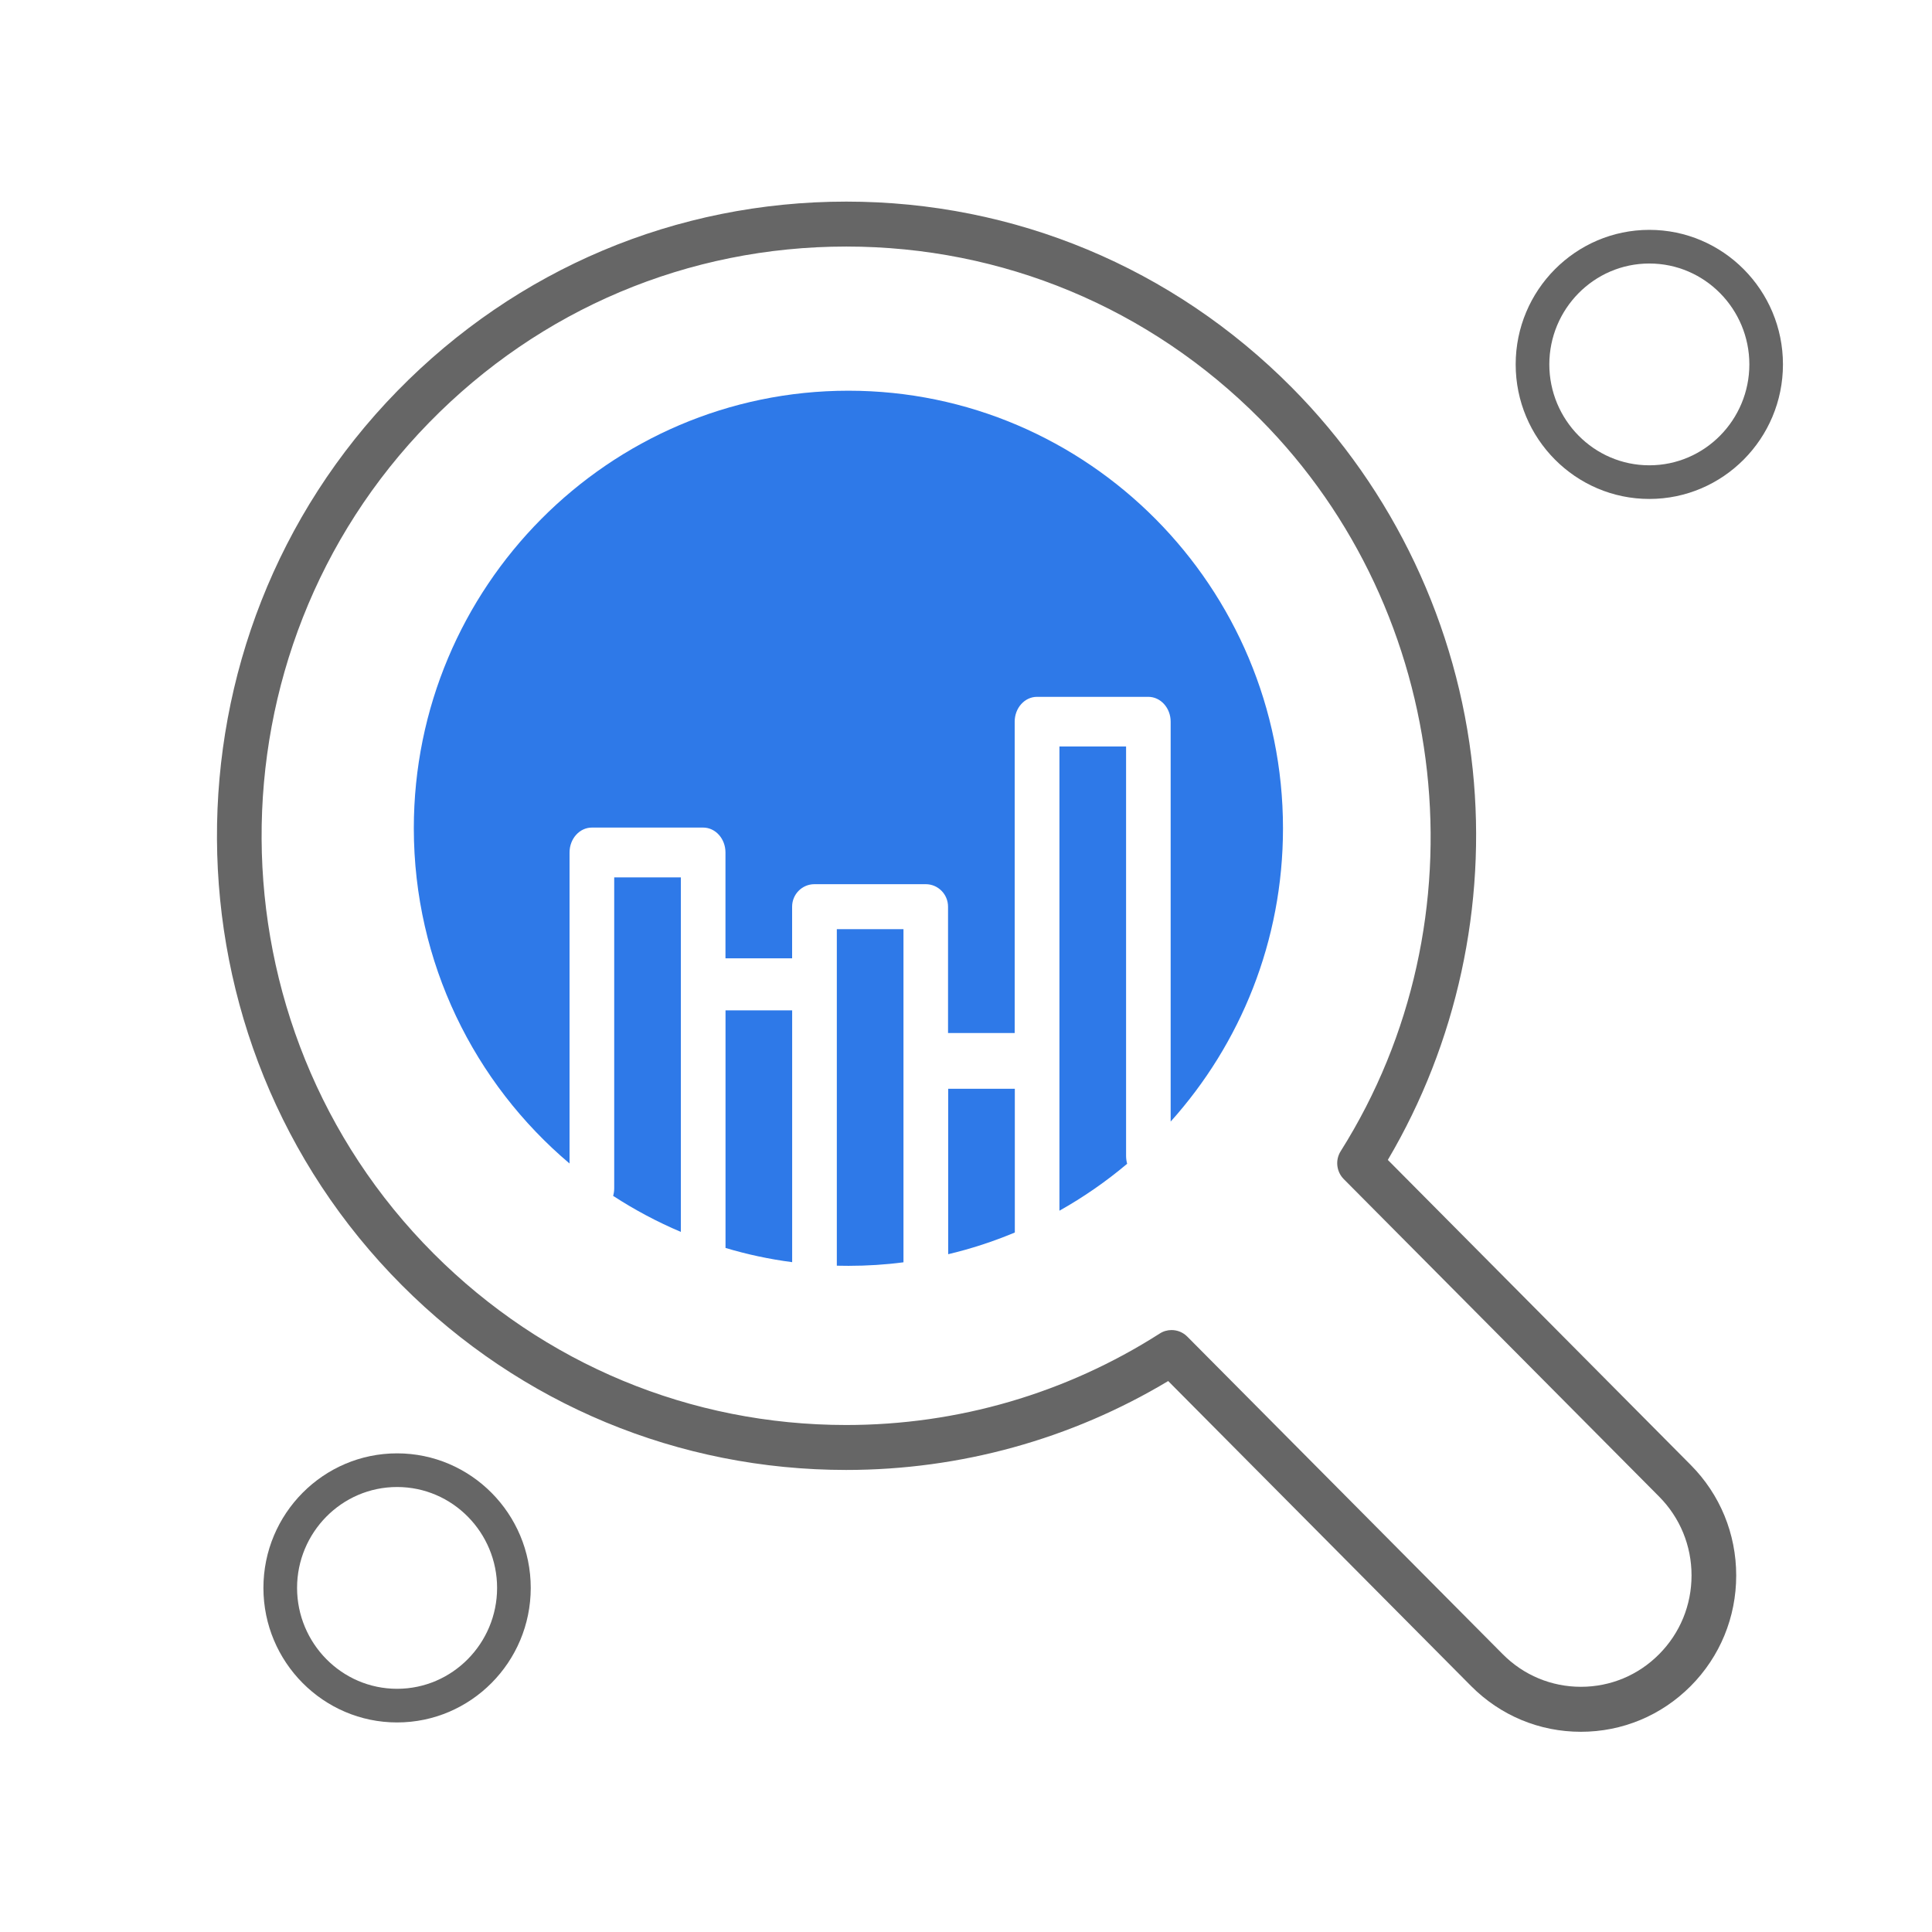
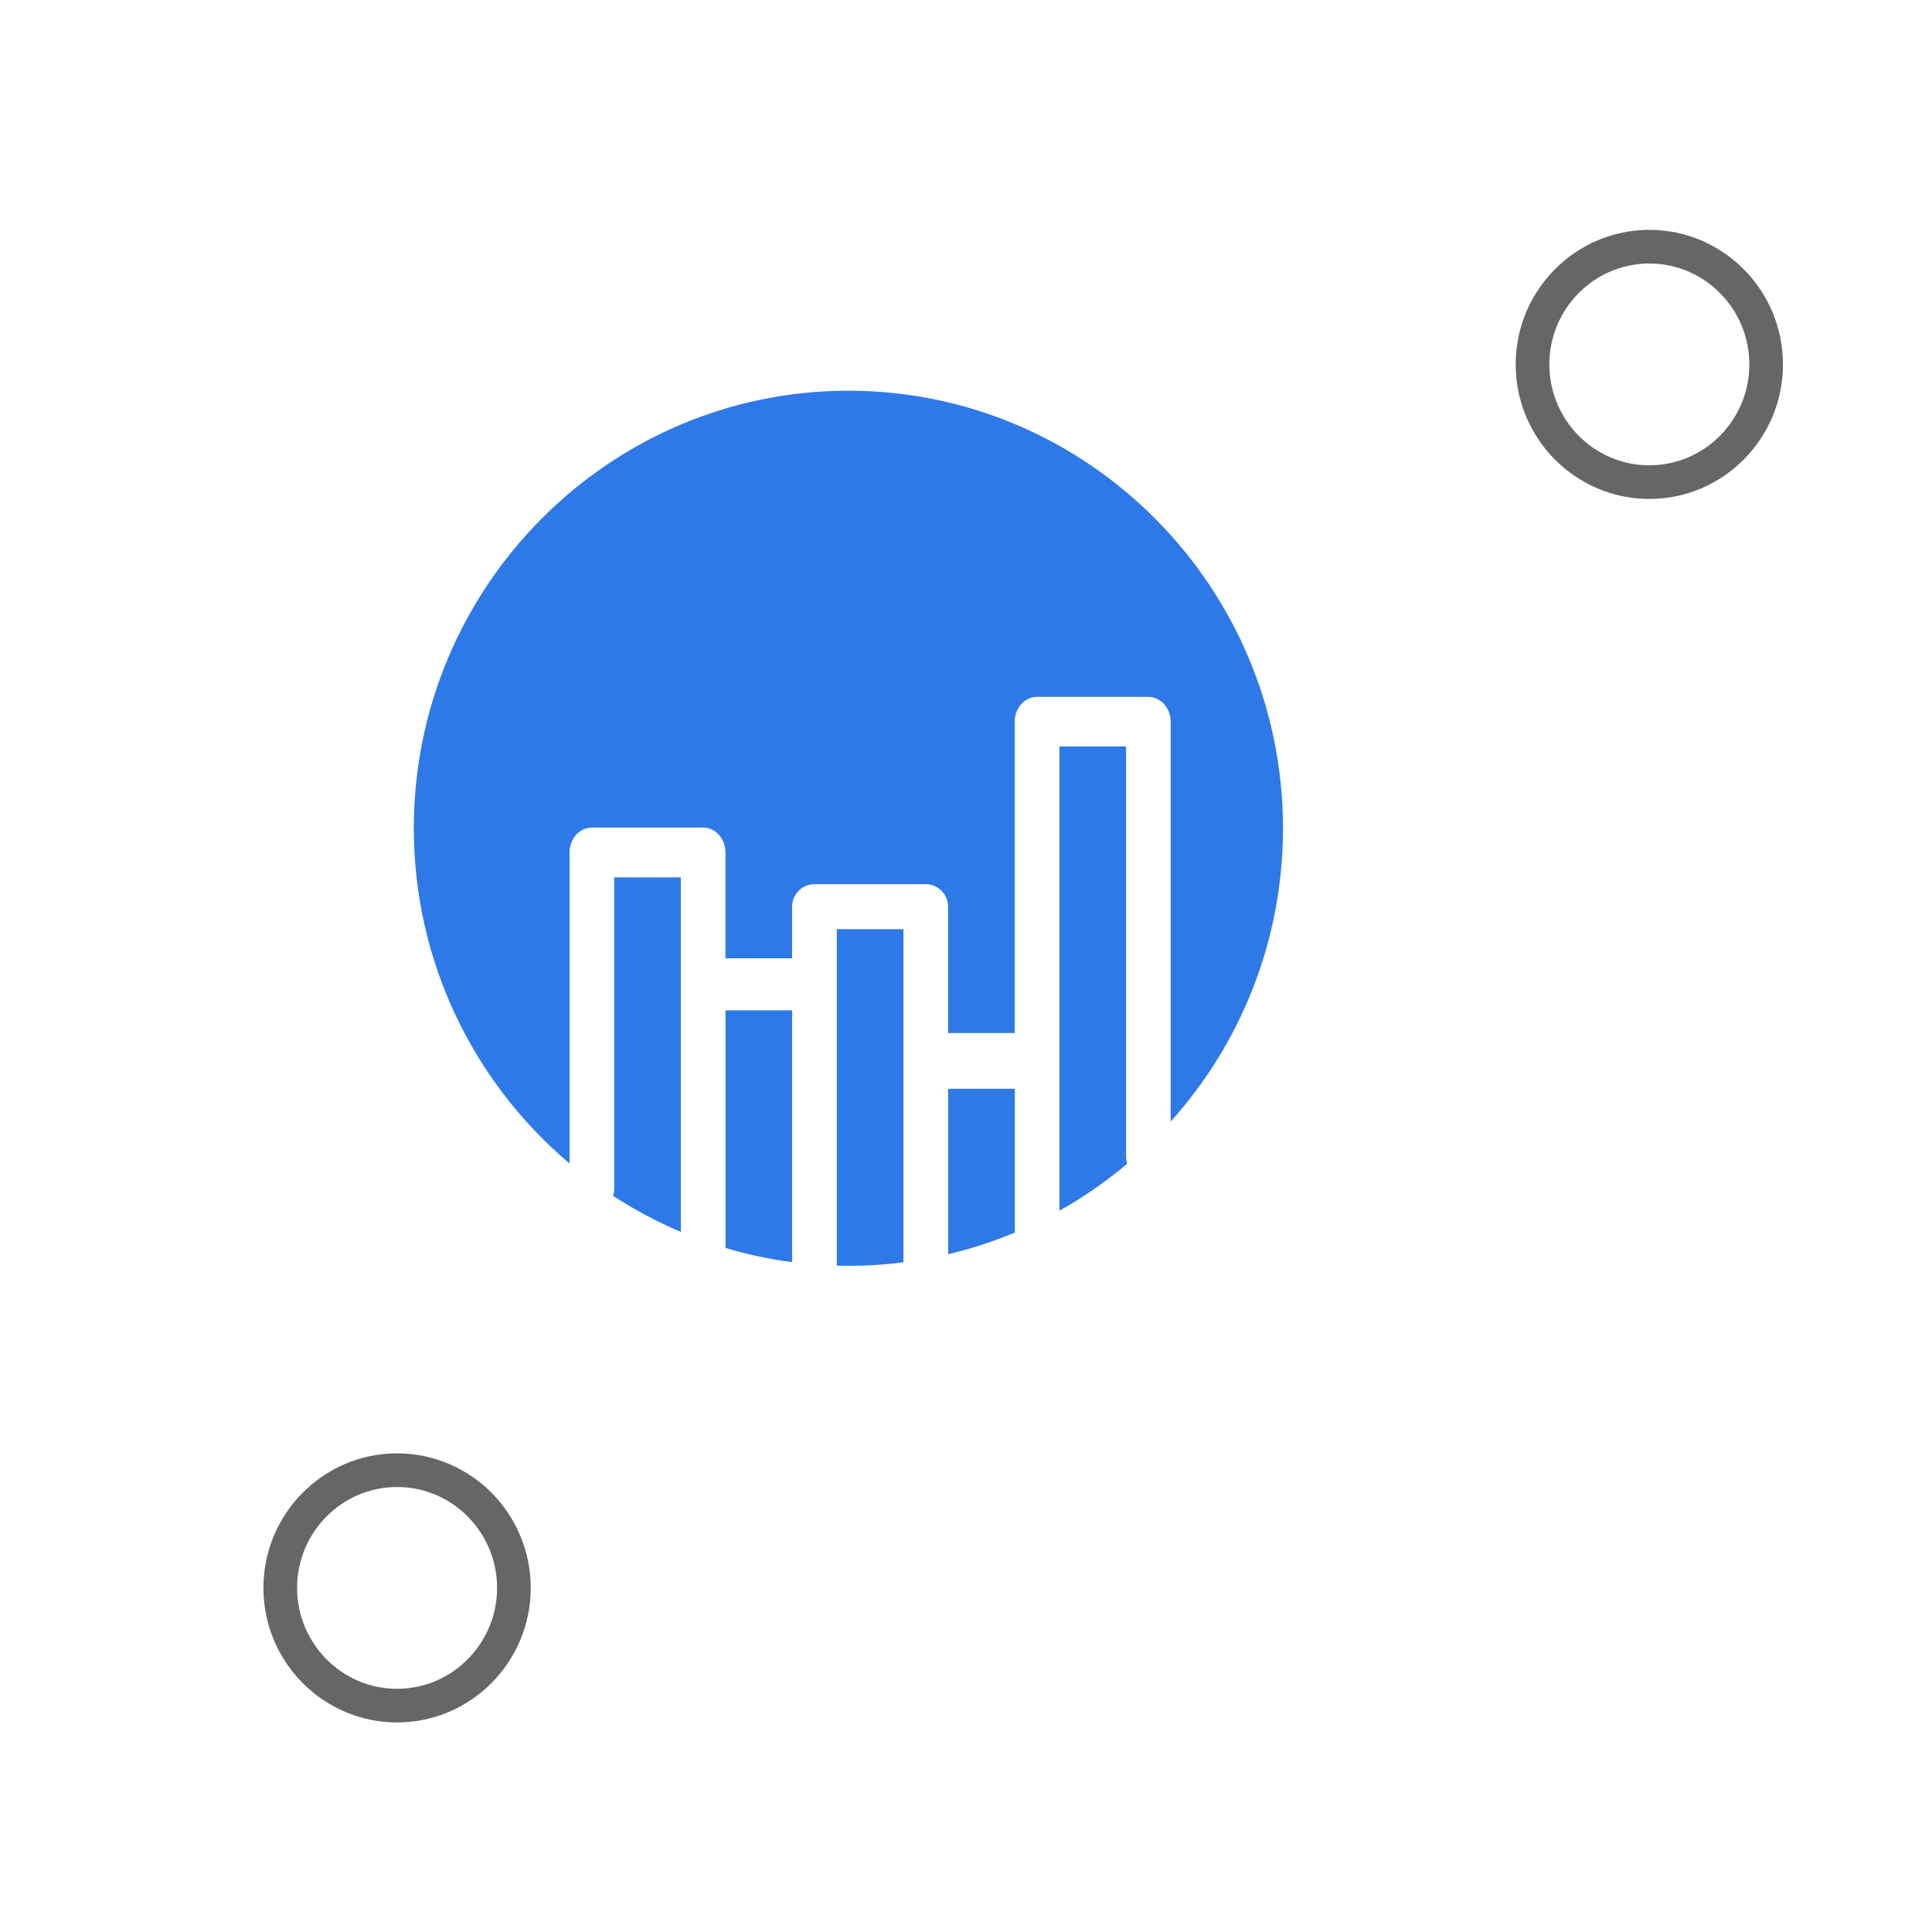
<svg xmlns="http://www.w3.org/2000/svg" version="1.1" id="Layer_1" x="0px" y="0px" viewBox="0 0 415.71 415.71" style="enable-background:new 0 0 415.71 415.71;" xml:space="preserve">
  <style type="text/css">
	.st0{fill-rule:evenodd;clip-rule:evenodd;fill:#2E79E8;}
	.st1{fill-rule:evenodd;clip-rule:evenodd;fill:#666666;}
</style>
  <g>
    <path class="st0" d="M182.57,272.37c-0.84,0-1.68-0.01-2.51-0.03v-5.11V211.8v-11.87l14.34,0v28.34v37.68v5.66   C190.53,272.12,186.58,272.37,182.57,272.37L182.57,272.37z M170.45,271.58c-4.91-0.64-9.7-1.67-14.34-3.06V217.4h14.34v49.83   V271.58L170.45,271.58z M146.5,265.07c-5.1-2.16-9.97-4.76-14.57-7.75c0.15-0.52,0.23-1.07,0.23-1.64v-66.89h14.34v23.01V265.07   L146.5,265.07z M122.55,250.35v-66.92c0-2.96,2.15-5.36,4.8-5.36h23.95c2.65,0,4.8,2.4,4.8,5.36v22.77h14.34v-11.11   c0-2.67,2.15-4.84,4.8-4.84h23.95c2.65,0,4.8,2.17,4.8,4.84v27.19h14.34v-67c0-2.95,2.15-5.34,4.8-5.34h23.95   c2.65,0,4.81,2.39,4.81,5.34v86.05c15.01-16.71,24.17-38.85,24.17-63.1c0-51.92-41.95-94.16-93.51-94.16s-93.51,42.24-93.51,94.16   C89.06,207.15,102.09,233.07,122.55,250.35L122.55,250.35z M218.36,234.27v30.93c-4.61,1.93-9.4,3.5-14.34,4.67v-3.91v-31.69   L218.36,234.27L218.36,234.27z M242.53,250.41c-4.52,3.81-9.39,7.19-14.57,10.1v-32.23v-67.66l14.34,0v88.17   C242.31,249.35,242.39,249.9,242.53,250.41z" />
-     <path class="st1" d="M340.16,372.63c-8.93,0-17.32-3.5-23.63-9.85l-65.17-65.62c-20.9,12.53-44.76,19.13-69.28,19.13   c-36.07,0-70.01-14.1-95.57-39.71c-52.7-52.79-53.16-139.13-1.01-192.46c25.69-26.27,60-40.74,96.6-40.74   c36.2,0,70.24,14.2,95.83,39.97c21.91,22.06,35.75,51.28,38.96,82.25c3.03,29.23-3.45,58.89-18.27,83.98l65.17,65.63   c6.31,6.35,9.79,14.8,9.79,23.79c0,8.99-3.48,17.44-9.79,23.79C357.48,369.13,349.09,372.63,340.16,372.63L340.16,372.63z    M252.08,286.19c1.24,0,2.47,0.48,3.4,1.42l67.86,68.32c4.5,4.53,10.47,7.02,16.83,7.02c6.36,0,12.34-2.49,16.83-7.02   c4.5-4.53,6.97-10.55,6.97-16.95c0-6.4-2.48-12.42-6.97-16.95l-67.86-68.32c-1.59-1.6-1.87-4.1-0.66-6.01   c31.3-49.64,24.01-115.88-17.34-157.52c-23.78-23.95-55.41-37.13-89.04-37.13c-34.01,0-65.88,13.44-89.75,37.86   c-48.45,49.55-48.02,129.77,0.94,178.81c23.75,23.79,55.29,36.9,88.8,36.9c23.98,0,47.29-6.8,67.42-19.66   C250.29,286.44,251.19,286.19,252.08,286.19z" />
    <path class="st1" d="M354.89,107.36c-15.86,0-28.76-12.99-28.76-28.95c0-15.96,12.9-28.95,28.76-28.95   c15.86,0,28.75,12.99,28.75,28.95C383.64,94.37,370.75,107.36,354.89,107.36L354.89,107.36z M354.89,100.12   c11.94,0,21.52-9.82,21.52-21.71c0-11.89-9.58-21.71-21.52-21.71c-11.94,0-21.52,9.82-21.52,21.71   C333.37,90.3,342.95,100.12,354.89,100.12z" />
    <path class="st1" d="M85.44,370.62c-15.86,0-28.76-12.99-28.76-28.95c0-15.96,12.9-28.95,28.76-28.95   c15.86,0,28.76,12.99,28.76,28.95C114.2,357.63,101.3,370.62,85.44,370.62L85.44,370.62z M85.44,363.38   c11.94,0,21.52-9.83,21.52-21.71c0-11.89-9.58-21.71-21.52-21.71s-21.52,9.83-21.52,21.71C63.93,353.56,73.51,363.38,85.44,363.38z   " />
  </g>
</svg>